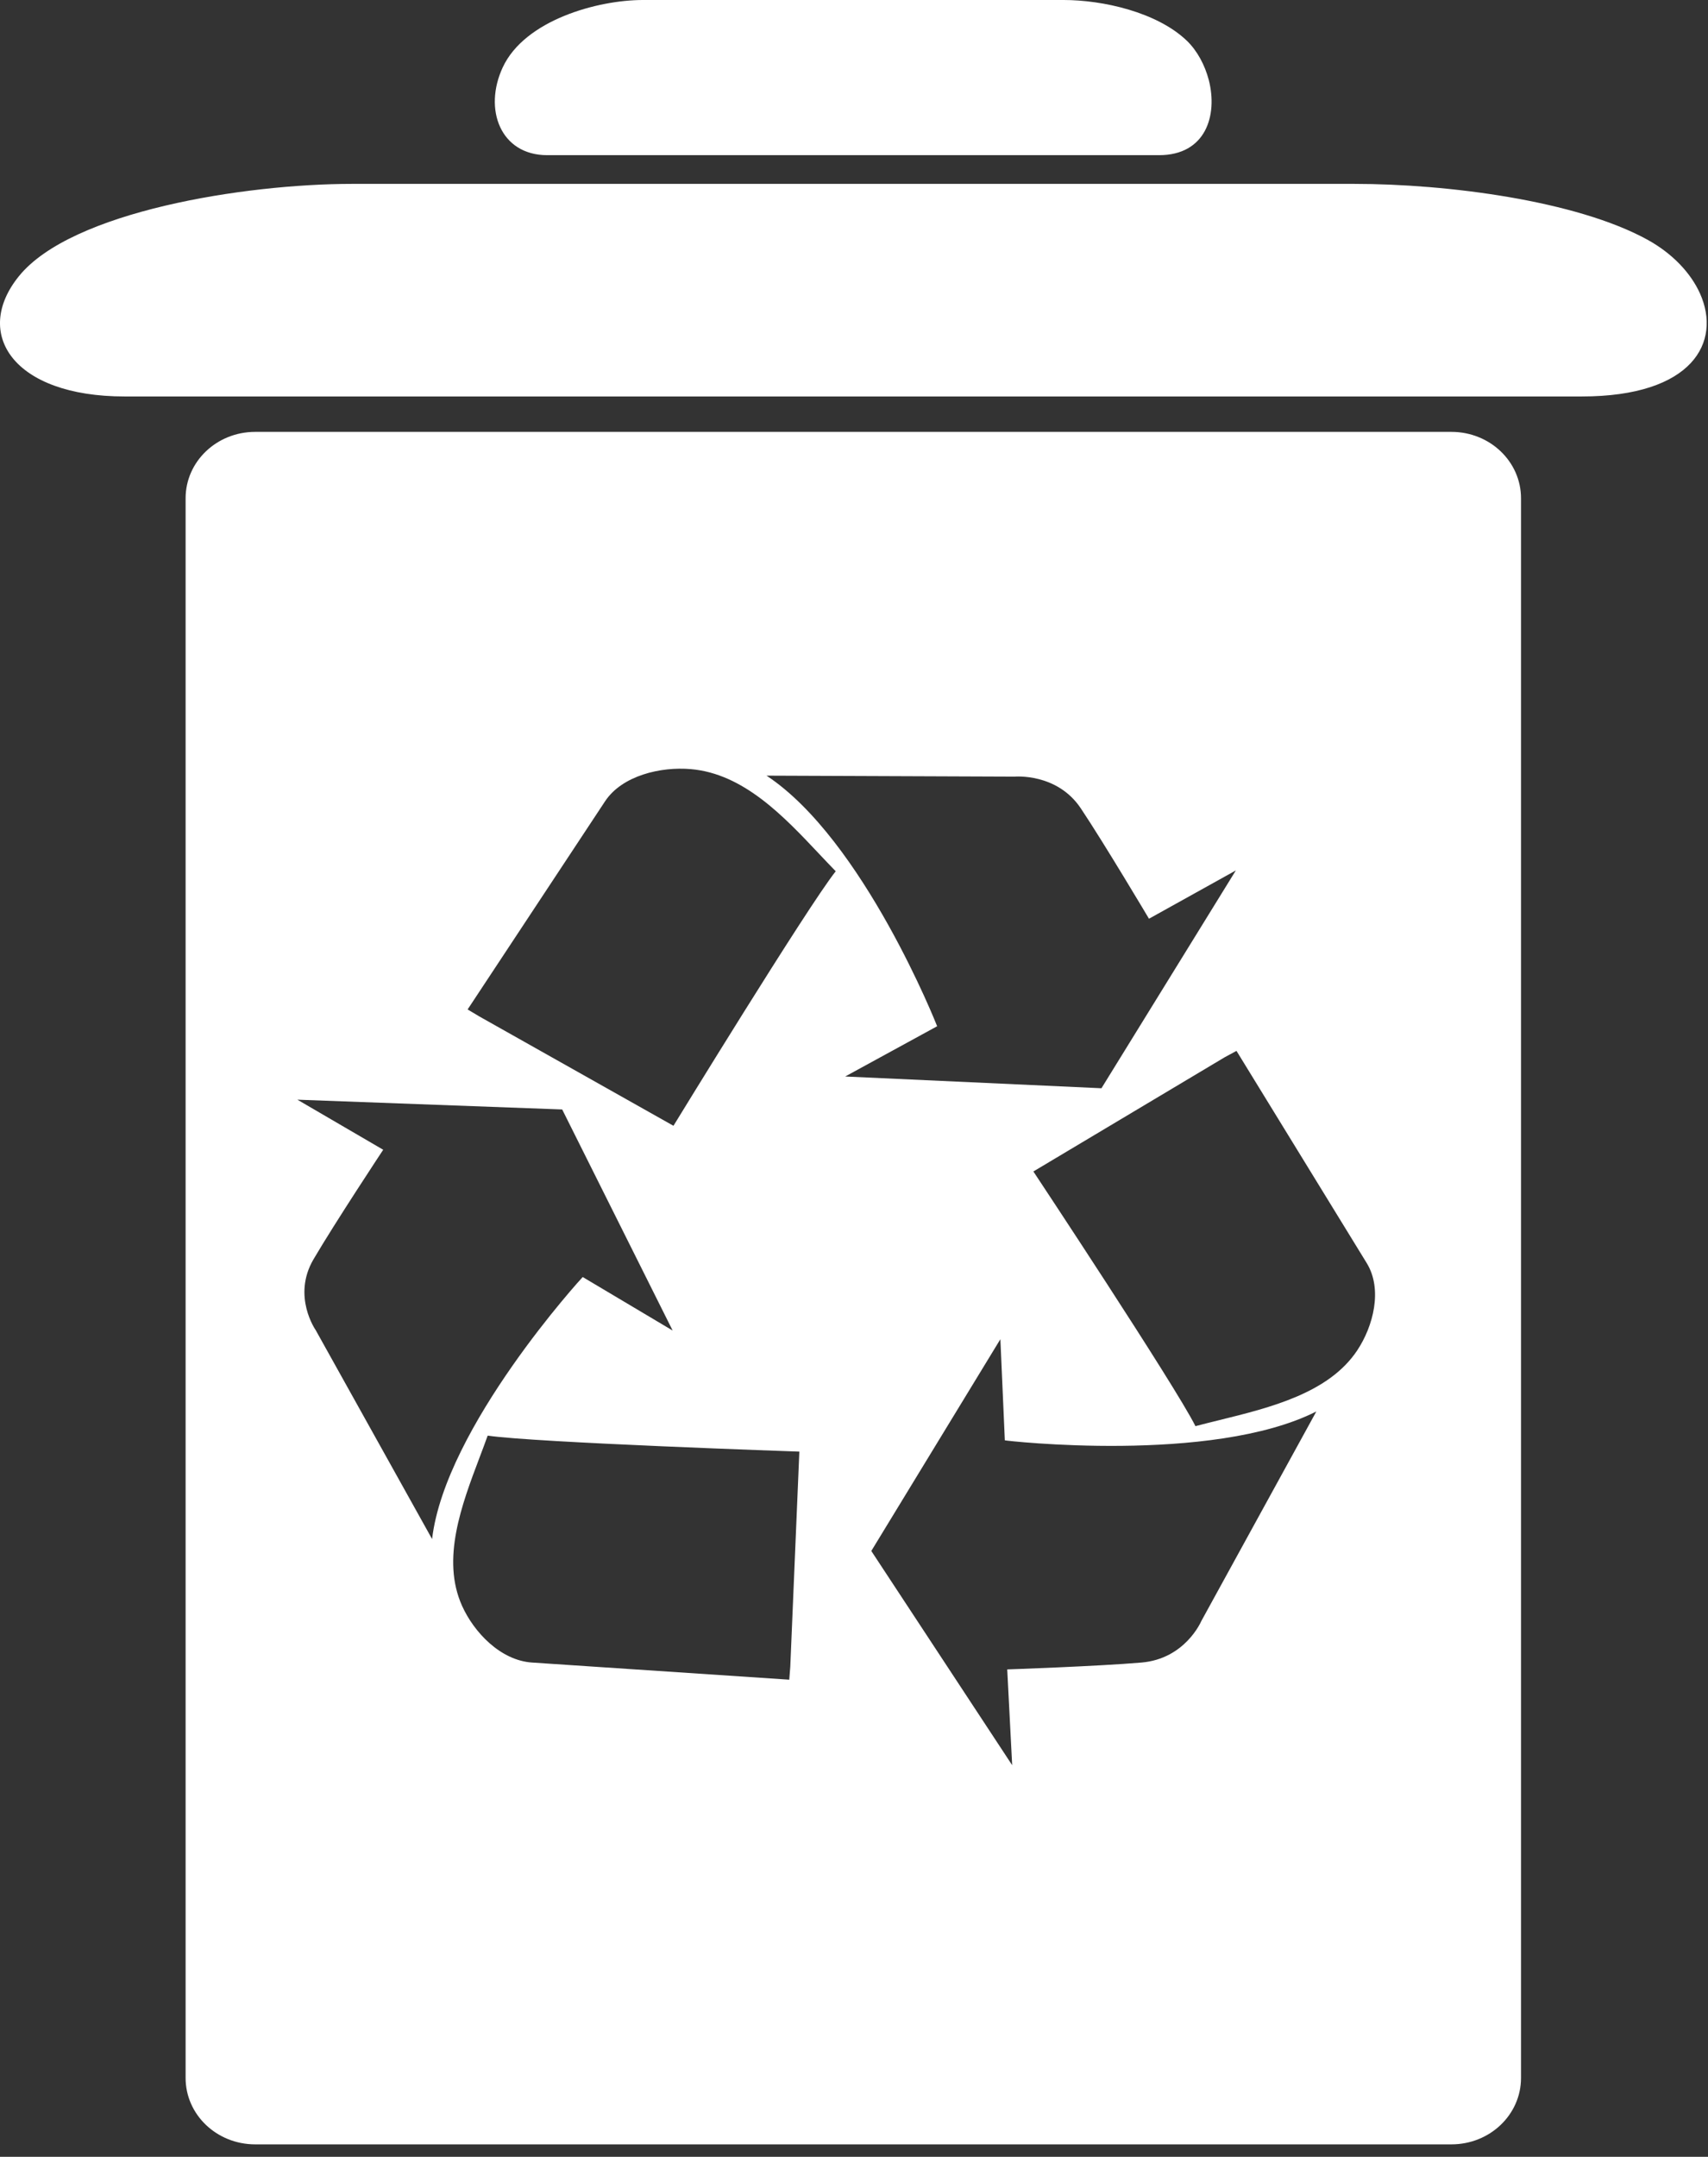
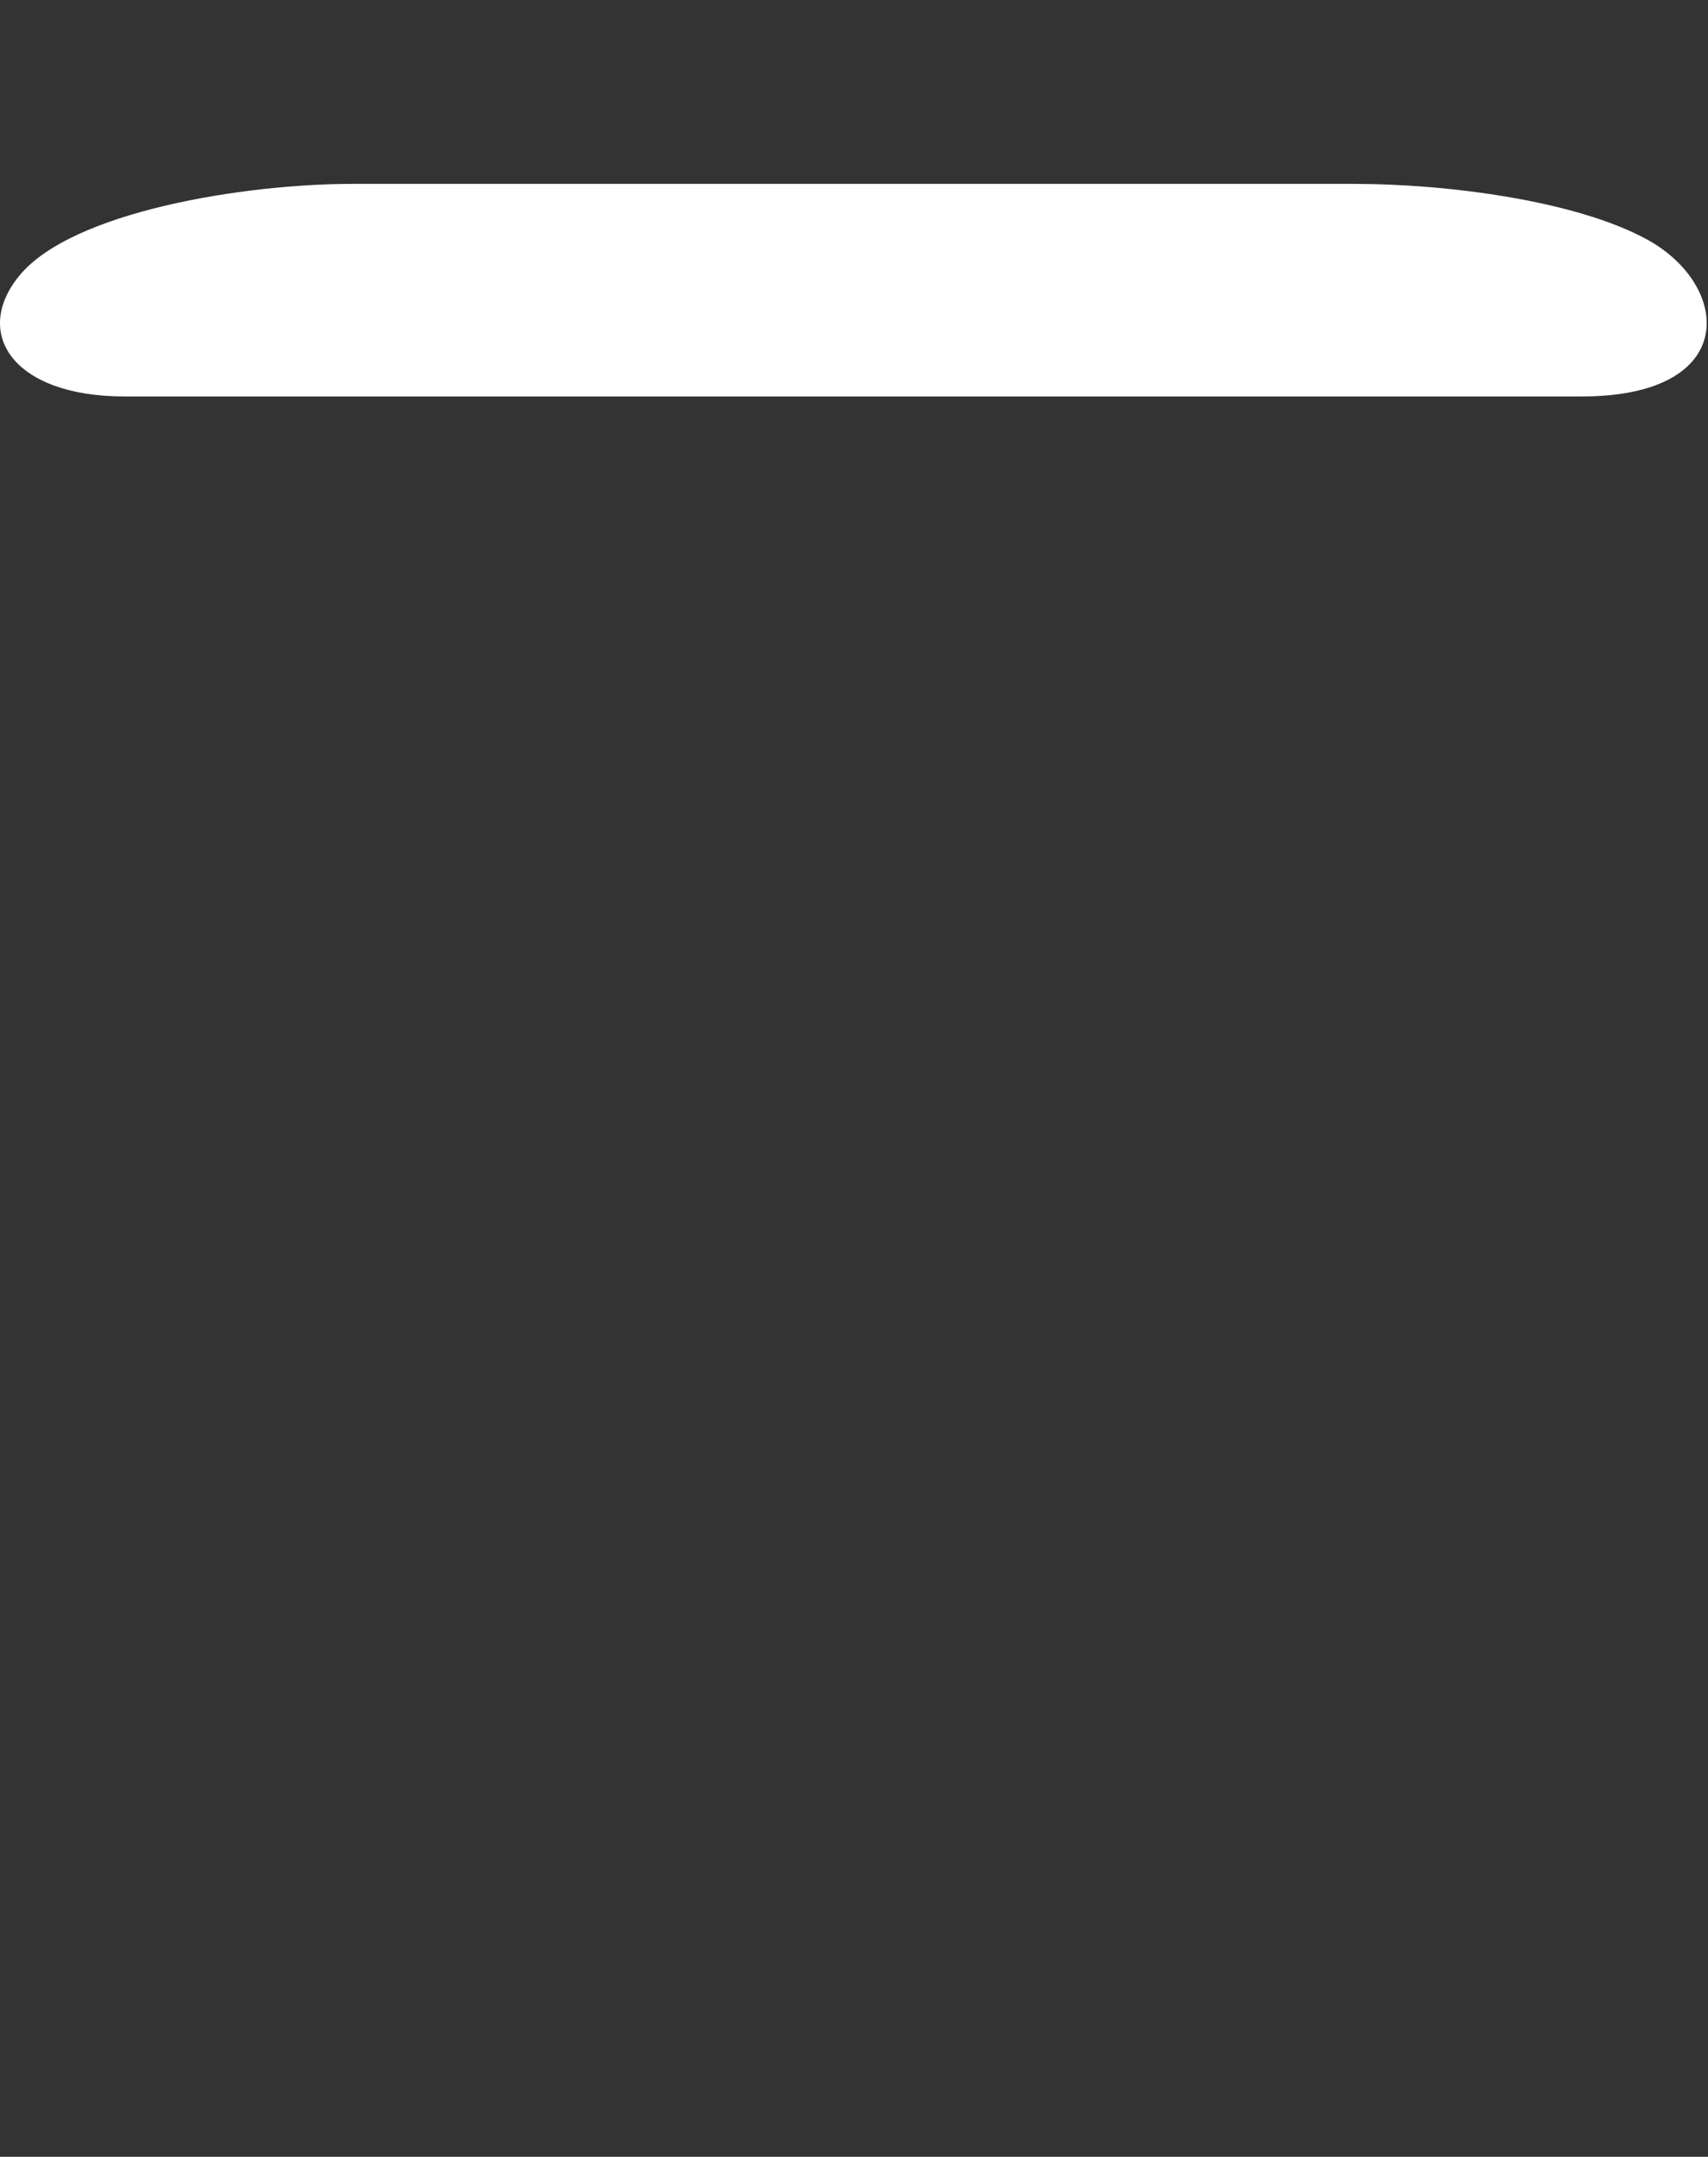
<svg xmlns="http://www.w3.org/2000/svg" width="84" height="106" viewBox="0 0 84 106" fill="none">
  <rect x="0" y="0" width="84" height="106" fill="#333333" stroke="none" />
  <path d="M83.607 14.425C84.675 16.807 83.254 19.485 77.788 19.485C77.788 19.485 6.344 19.485 6.126 19.485C0.652 19.485 -1.358 16.398 0.929 13.575C3.502 10.392 12.028 9.037 17.325 9.037C17.325 9.037 66.37 9.037 66.597 9.037C71.163 9.037 77.528 9.855 81.034 11.787C82.253 12.461 83.153 13.415 83.607 14.425Z" fill="white" style="mix-blend-mode:overlay" />
-   <path d="M59.45 3.937C59.895 5.677 59.298 7.626 57.003 7.626C57.003 7.626 27.002 7.626 26.91 7.626C24.614 7.626 23.765 5.372 24.724 3.312C25.808 0.986 29.39 0 31.619 0C31.619 0 52.218 0 52.311 0C54.228 0 56.902 0.593 58.373 2.005C58.886 2.502 59.256 3.199 59.45 3.937Z" fill="white" style="mix-blend-mode:overlay" />
-   <path fill-rule="evenodd" clip-rule="evenodd" d="M74.804 102.123C74.804 103.928 73.274 105.387 71.382 105.387H12.55C10.658 105.387 9.128 103.928 9.128 102.123V24.488C9.128 22.684 10.658 21.225 12.55 21.225H71.382C73.274 21.225 74.804 22.684 74.804 24.488V102.123ZM23.561 49.947L33.121 55.328C33.121 55.328 39.68 44.615 41.101 42.819C40.831 42.544 40.557 42.252 40.275 41.954C38.547 40.121 36.567 38.02 33.971 37.799C32.499 37.671 30.599 38.112 29.758 39.379L22.998 49.61L23.561 49.947ZM49.898 38.168L37.698 38.12C42.474 41.271 46.089 50.428 46.089 50.436L41.566 52.906L54.17 53.483L60.779 42.779L56.507 45.152C56.507 45.152 54.321 41.472 53.152 39.724C51.983 37.976 49.898 38.168 49.898 38.168ZM60.231 51.96L50.822 57.573C50.822 57.573 57.776 68.061 58.793 70.09C59.17 69.99 59.565 69.892 59.969 69.793C62.475 69.176 65.35 68.468 66.747 66.369C67.538 65.182 68.008 63.37 67.218 62.079L60.811 51.647L60.231 51.96ZM59.079 79.672L64.738 69.368C59.6 71.966 49.41 70.803 49.418 70.787L49.199 65.816L42.851 76.224L49.779 86.752L49.536 82.045C49.536 82.045 53.975 81.893 56.136 81.708C58.297 81.524 59.079 79.672 59.079 79.672ZM38.866 81.917L39.312 71.341C39.312 71.341 26.313 70.9 23.984 70.555C23.859 70.907 23.721 71.27 23.58 71.643C22.701 73.967 21.694 76.63 22.723 78.918C23.303 80.209 24.606 81.604 26.17 81.708L38.816 82.55L38.866 81.917ZM15.524 65.367L21.25 75.638C21.898 70.13 28.649 62.761 28.658 62.761L33.081 65.391L27.649 54.526L14.625 54.045L18.846 56.506C18.846 56.506 16.474 60.09 15.415 61.895C14.356 63.707 15.524 65.367 15.524 65.367Z" fill="white" style="mix-blend-mode:overlay" />
</svg>